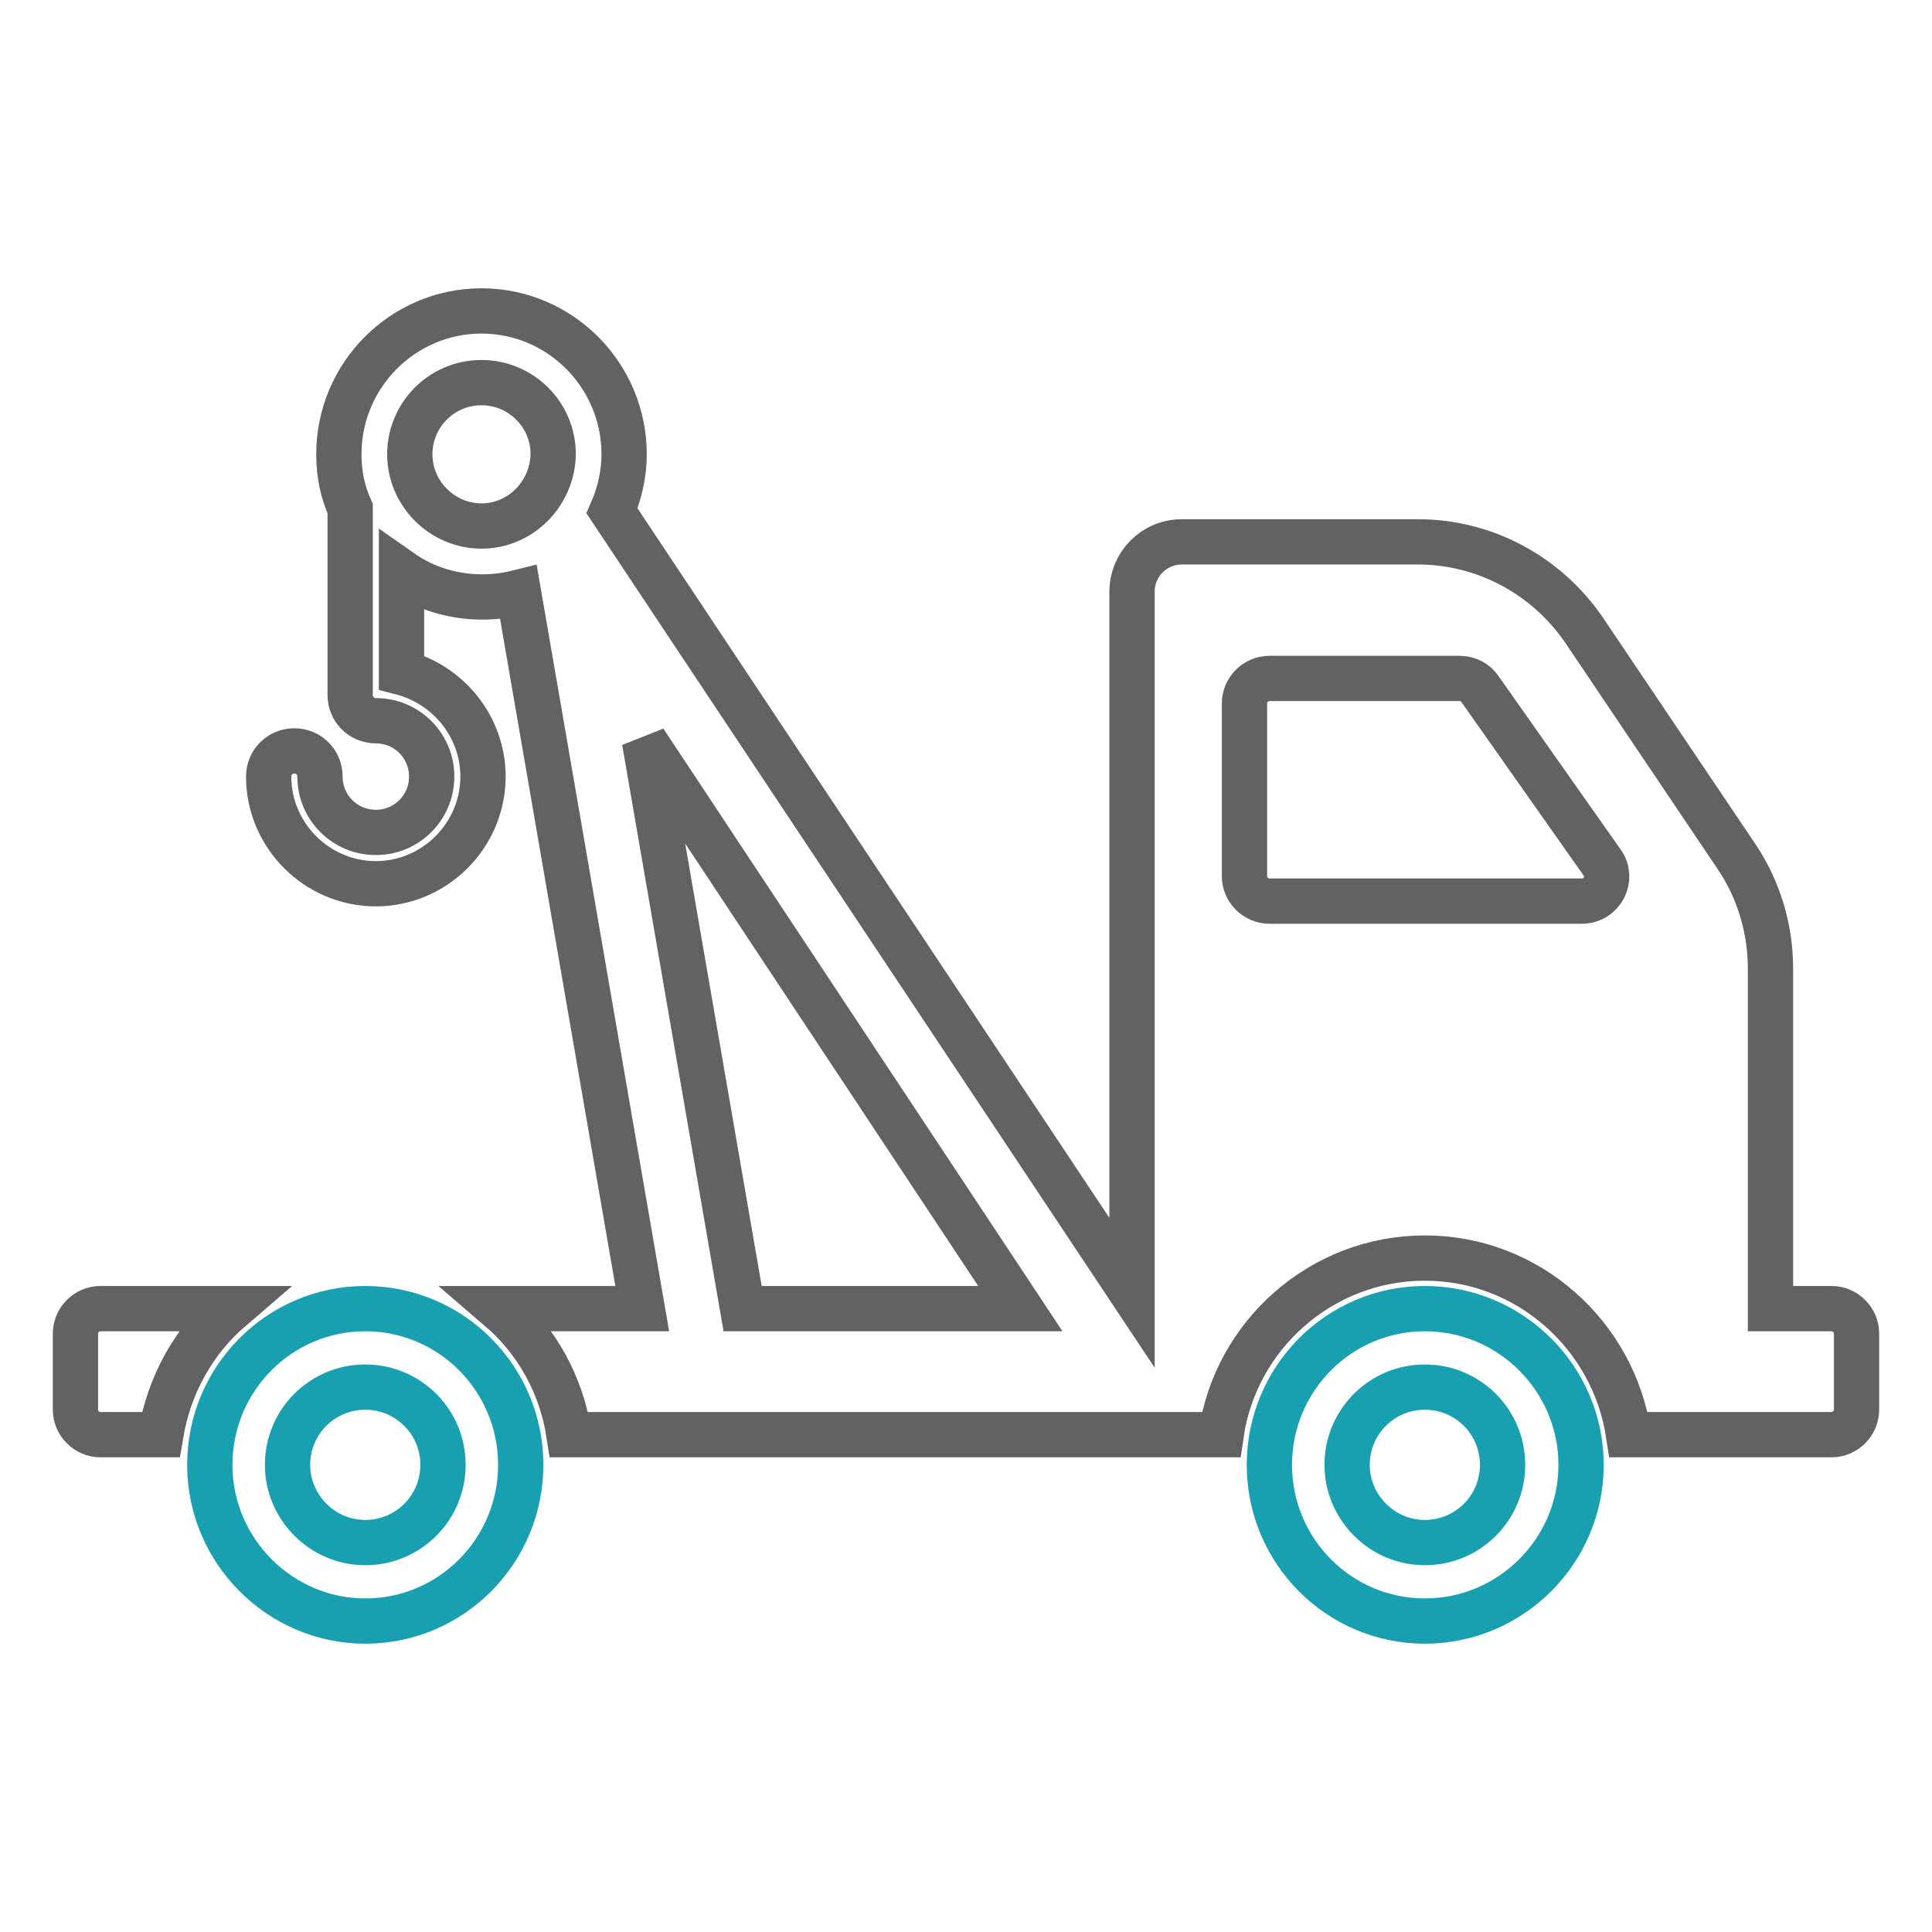
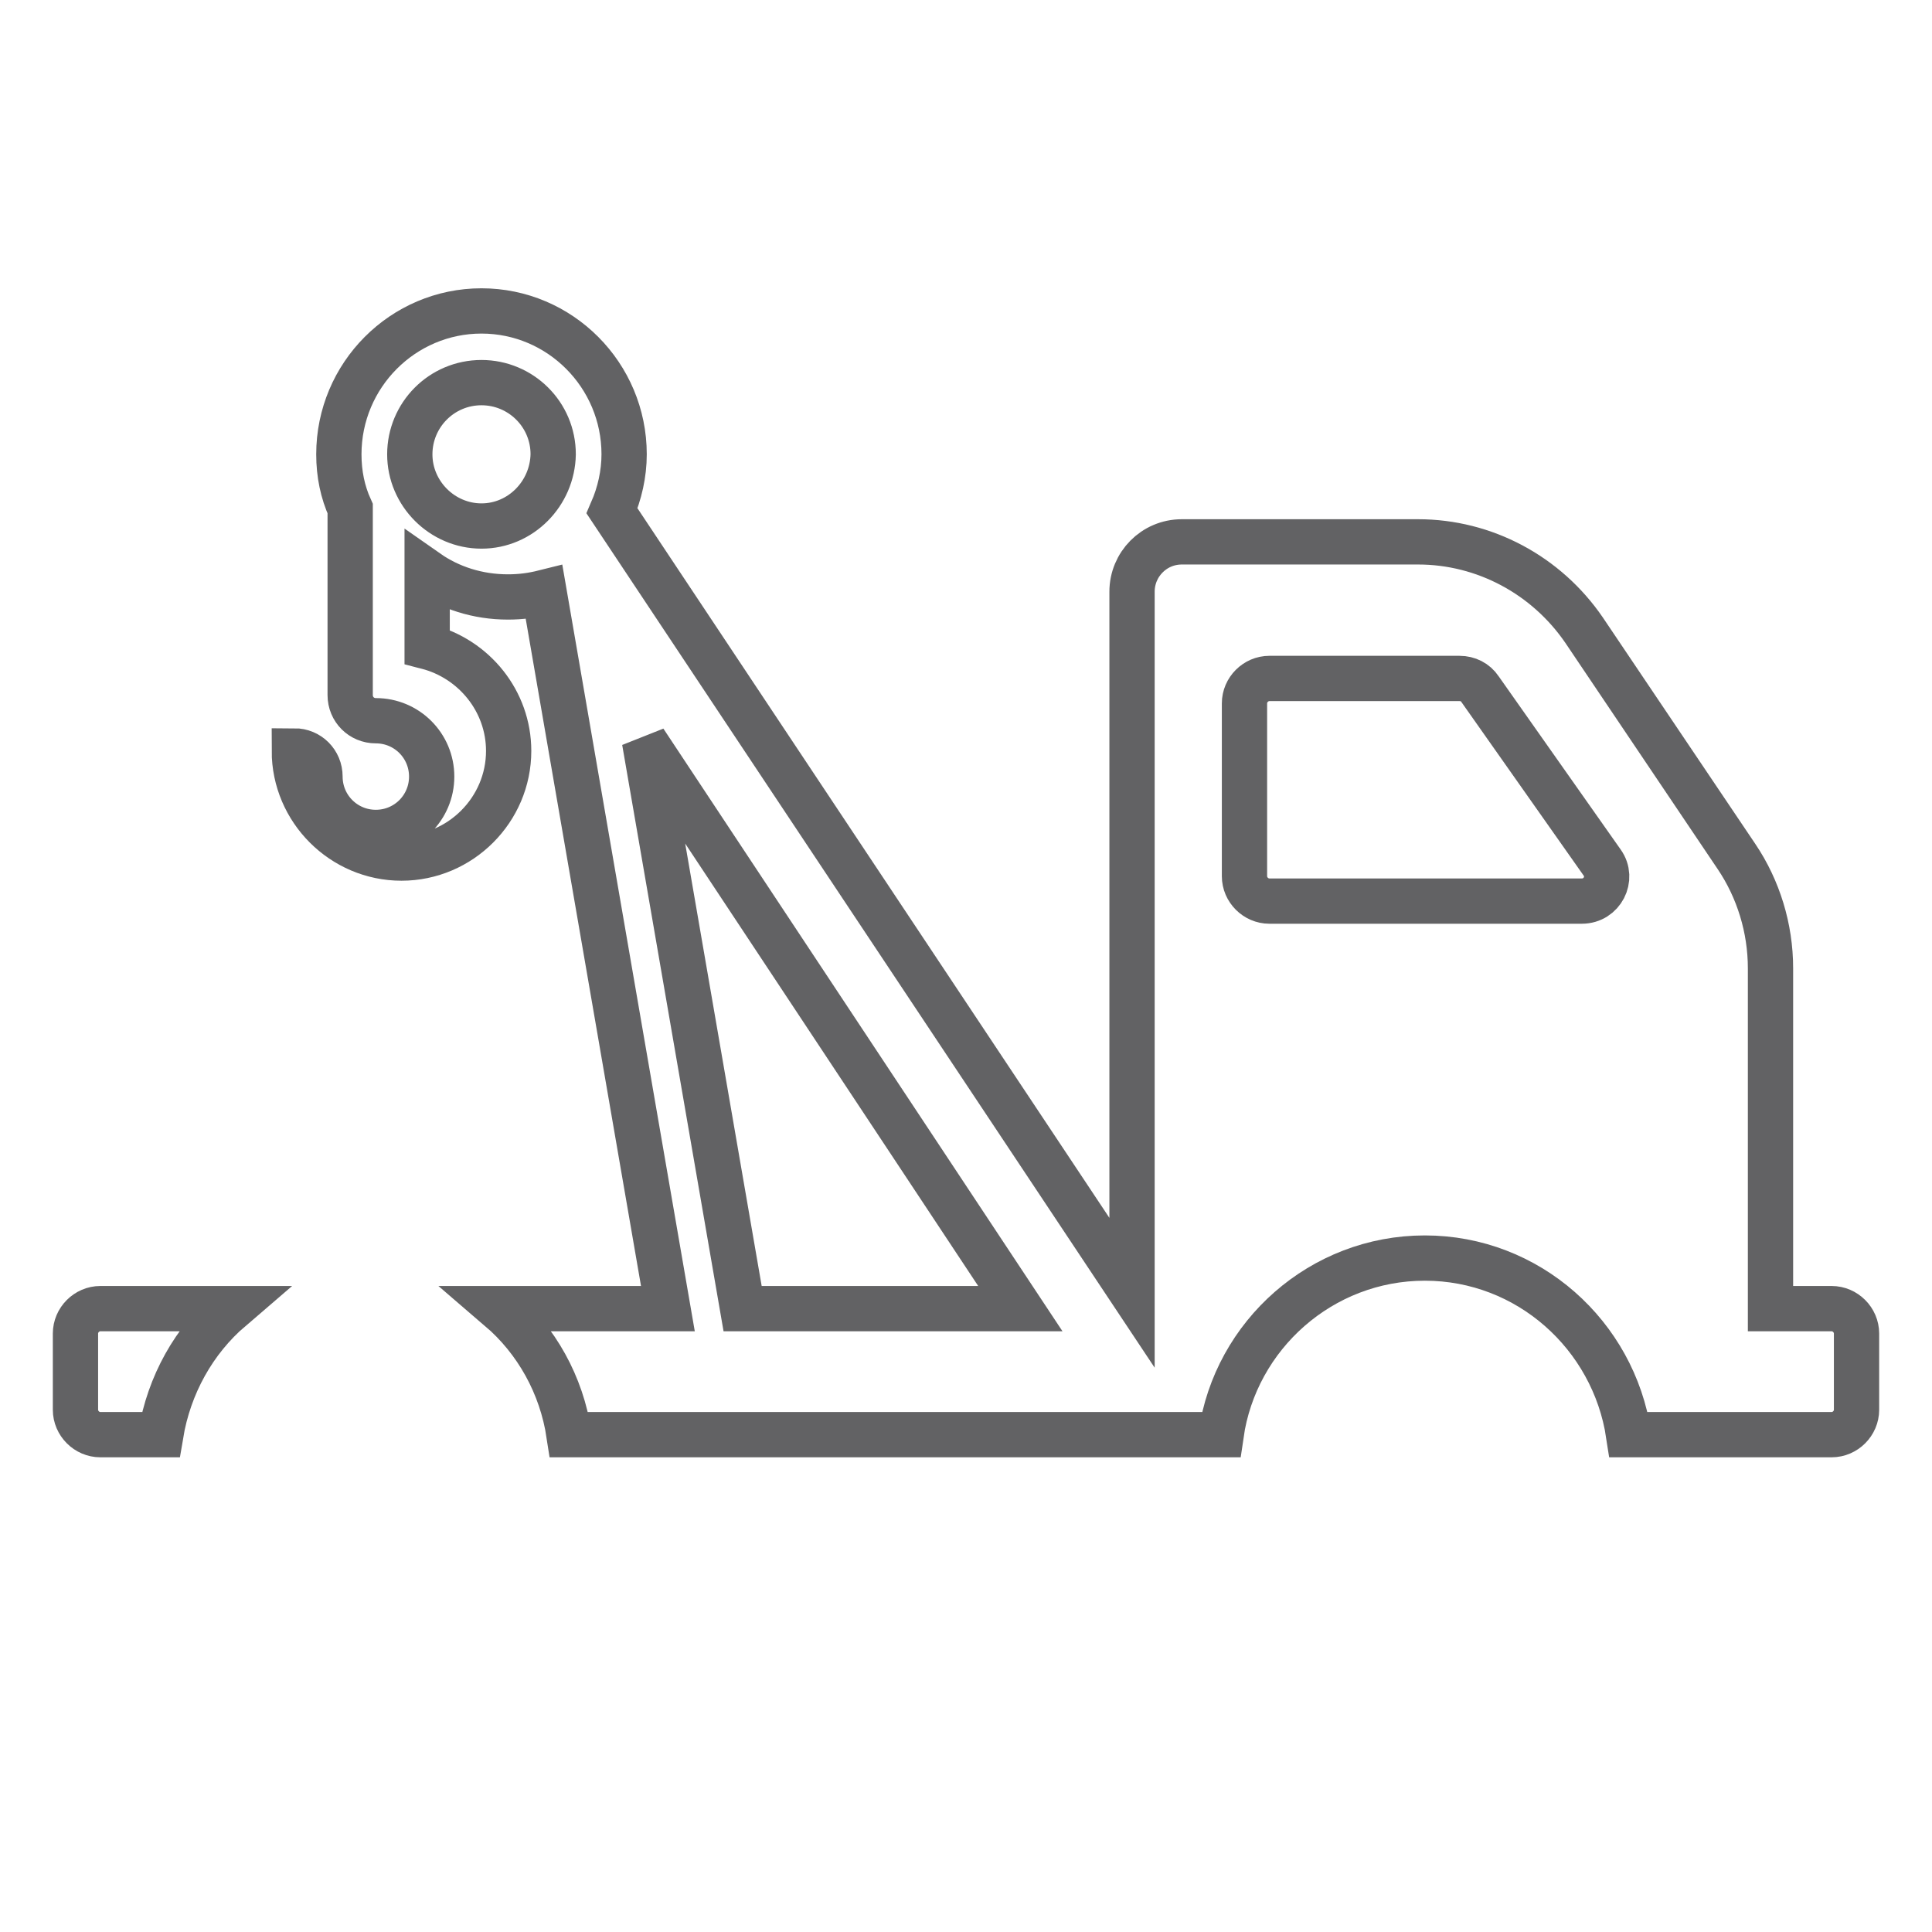
<svg xmlns="http://www.w3.org/2000/svg" version="1.1" x="0px" y="0px" viewBox="0 0 256 256" enable-background="new 0 0 256 256" xml:space="preserve">
  <g>
-     <path stroke-width="6" fill-opacity="0" stroke="#626264" d="M30.6,173.4H13.3c-1.8,0-3.3,1.5-3.3,3.3v10.1c0,1.8,1.5,3.3,3.3,3.3h8C22.4,183.5,25.7,177.6,30.6,173.4 L30.6,173.4z M242.7,173.4h-8.1v-45.1c0-5.3-1.6-10.5-4.5-14.8l-20.2-30c-5-7.3-13.2-11.7-22-11.7h-31.3c-3.7,0-6.6,3-6.6,6.6v92.9 L81.1,67.7c1-2.3,1.6-4.9,1.6-7.5c0-10.5-8.5-19-18.9-19c-10.4,0-18.9,8.5-18.9,19c0,2.6,0.5,5,1.5,7.2v24.7c0,1.9,1.5,3.4,3.4,3.4 c4.1,0,7.4,3.3,7.4,7.4s-3.3,7.4-7.4,7.4c-4.1,0-7.4-3.3-7.4-7.4c0-1.9-1.5-3.4-3.4-3.4s-3.4,1.5-3.4,3.4c0,7.8,6.4,14.2,14.2,14.2 c7.8,0,14.2-6.4,14.2-14.2c0-6.6-4.6-12.2-10.8-13.8V75.8c3,2.1,6.7,3.3,10.7,3.3c1.7,0,3.2-0.2,4.8-0.6l16.4,94.9H66.2 c4.9,4.2,8.2,10.1,9.2,16.7h86.4c1.9-13.2,13.3-23.4,27-23.4s25,10.2,27,23.4h26.9c1.8,0,3.3-1.5,3.3-3.3v-10.1 C246,174.9,244.5,173.4,242.7,173.4z M63.8,69.7c-5.2,0-9.5-4.3-9.5-9.5c0-5.2,4.2-9.5,9.5-9.5c5.2,0,9.5,4.2,9.5,9.5 C73.2,65.4,69,69.7,63.8,69.7z M98.4,173.4l-13-75.2l49.8,75.2H98.4z M209.6,119.4h-41.4c-1.8,0-3.3-1.5-3.3-3.3V93.2 c0-1.8,1.5-3.3,3.3-3.3h25.2c1.1,0,2.1,0.5,2.7,1.4l16.2,23C213.8,116.4,212.3,119.4,209.6,119.4L209.6,119.4z" />
-     <path stroke-width="6" fill-opacity="0" stroke="#19a0b0" d="M188.8,173.4c-11.4,0-20.6,9.3-20.6,20.7c0,11.4,9.2,20.7,20.6,20.7c11.4,0,20.7-9.3,20.7-20.7 C209.5,182.7,200.2,173.4,188.8,173.4z M188.8,204.4c-5.7,0-10.3-4.7-10.3-10.3c0-5.7,4.6-10.3,10.3-10.3c5.7,0,10.3,4.6,10.3,10.3 C199.1,199.8,194.5,204.4,188.8,204.4z M48.4,173.4c-11.4,0-20.6,9.3-20.6,20.7c0,11.4,9.3,20.7,20.6,20.7 c11.4,0,20.6-9.3,20.6-20.7C69,182.7,59.8,173.4,48.4,173.4z M48.4,204.4c-5.7,0-10.3-4.7-10.3-10.3c0-5.7,4.6-10.3,10.3-10.3 c5.7,0,10.3,4.6,10.3,10.3C58.7,199.8,54.1,204.4,48.4,204.4z" />
+     <path stroke-width="6" fill-opacity="0" stroke="#626264" d="M30.6,173.4H13.3c-1.8,0-3.3,1.5-3.3,3.3v10.1c0,1.8,1.5,3.3,3.3,3.3h8C22.4,183.5,25.7,177.6,30.6,173.4 L30.6,173.4z M242.7,173.4h-8.1v-45.1c0-5.3-1.6-10.5-4.5-14.8l-20.2-30c-5-7.3-13.2-11.7-22-11.7h-31.3c-3.7,0-6.6,3-6.6,6.6v92.9 L81.1,67.7c1-2.3,1.6-4.9,1.6-7.5c0-10.5-8.5-19-18.9-19c-10.4,0-18.9,8.5-18.9,19c0,2.6,0.5,5,1.5,7.2v24.7c0,1.9,1.5,3.4,3.4,3.4 c4.1,0,7.4,3.3,7.4,7.4s-3.3,7.4-7.4,7.4c-4.1,0-7.4-3.3-7.4-7.4c0-1.9-1.5-3.4-3.4-3.4c0,7.8,6.4,14.2,14.2,14.2 c7.8,0,14.2-6.4,14.2-14.2c0-6.6-4.6-12.2-10.8-13.8V75.8c3,2.1,6.7,3.3,10.7,3.3c1.7,0,3.2-0.2,4.8-0.6l16.4,94.9H66.2 c4.9,4.2,8.2,10.1,9.2,16.7h86.4c1.9-13.2,13.3-23.4,27-23.4s25,10.2,27,23.4h26.9c1.8,0,3.3-1.5,3.3-3.3v-10.1 C246,174.9,244.5,173.4,242.7,173.4z M63.8,69.7c-5.2,0-9.5-4.3-9.5-9.5c0-5.2,4.2-9.5,9.5-9.5c5.2,0,9.5,4.2,9.5,9.5 C73.2,65.4,69,69.7,63.8,69.7z M98.4,173.4l-13-75.2l49.8,75.2H98.4z M209.6,119.4h-41.4c-1.8,0-3.3-1.5-3.3-3.3V93.2 c0-1.8,1.5-3.3,3.3-3.3h25.2c1.1,0,2.1,0.5,2.7,1.4l16.2,23C213.8,116.4,212.3,119.4,209.6,119.4L209.6,119.4z" />
  </g>
</svg>